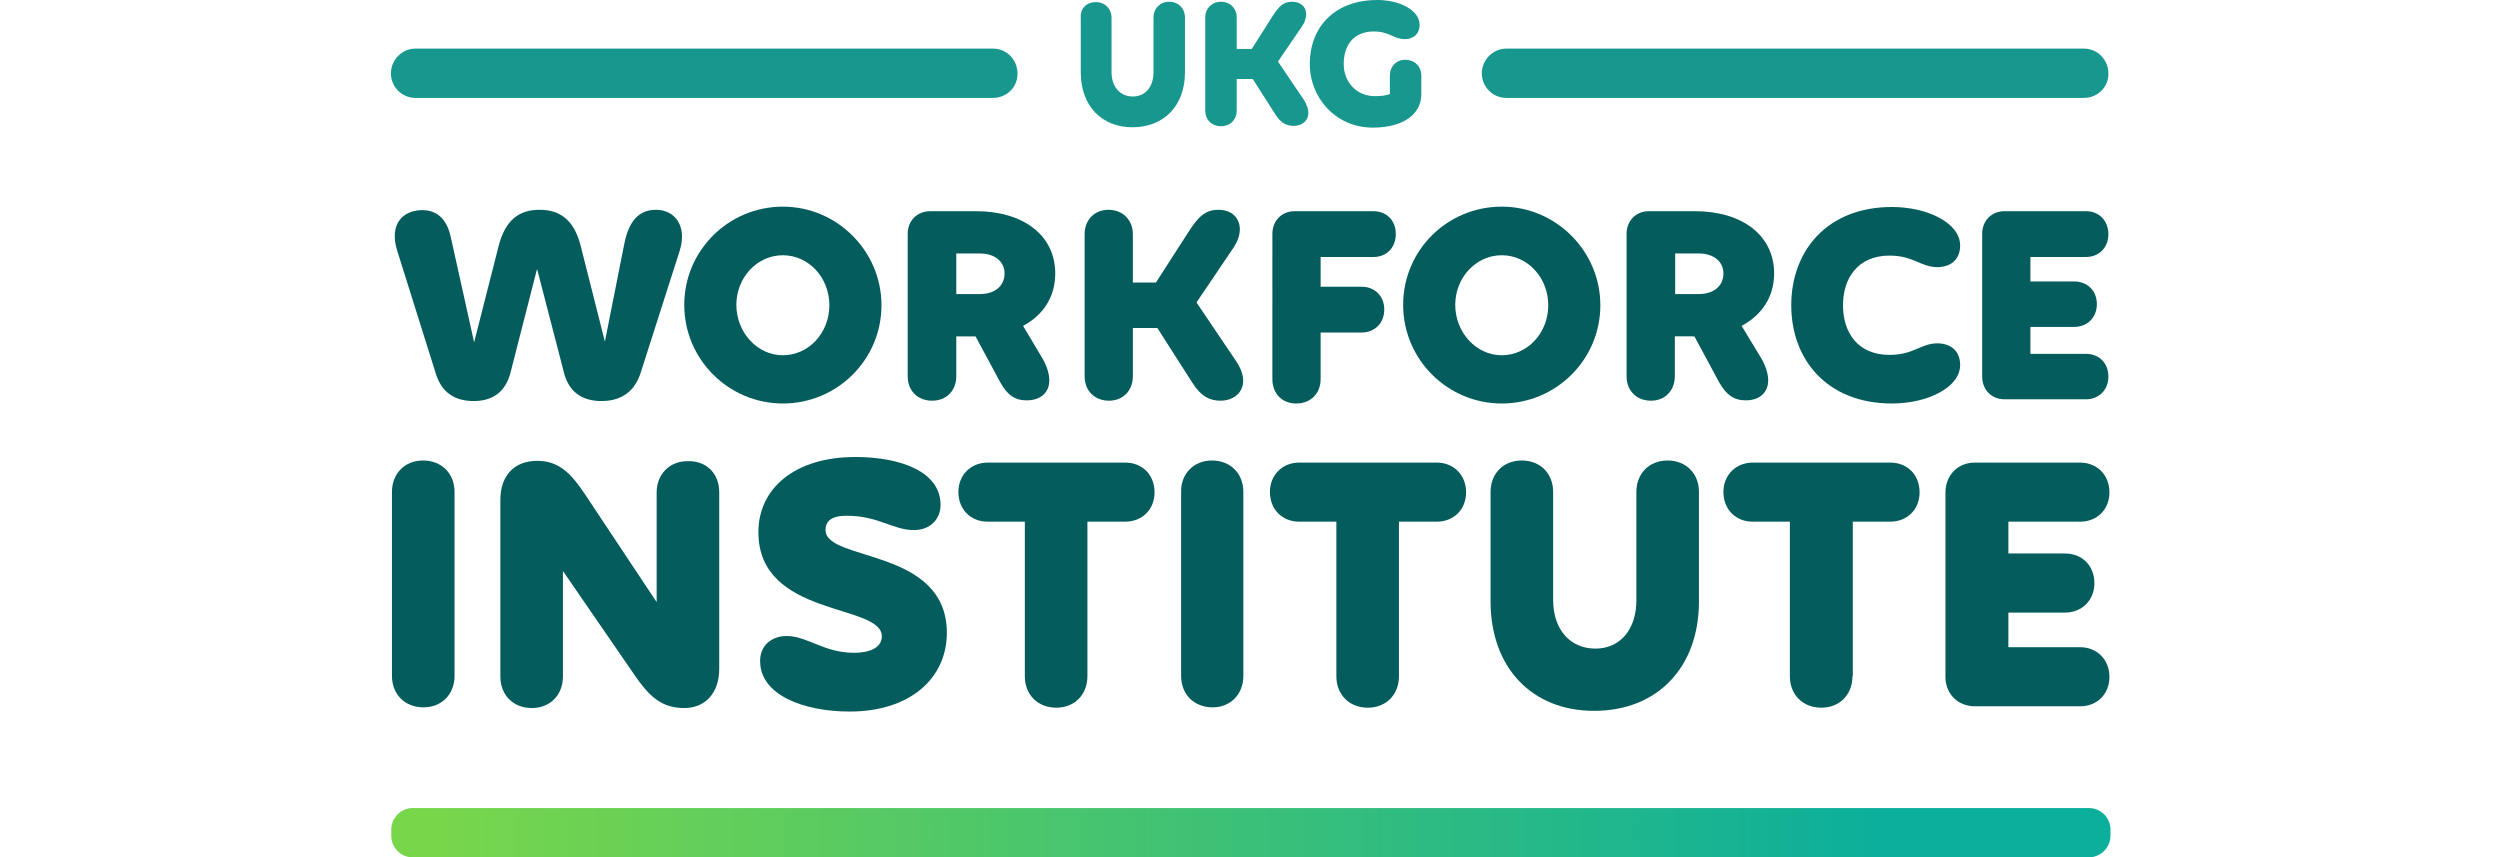
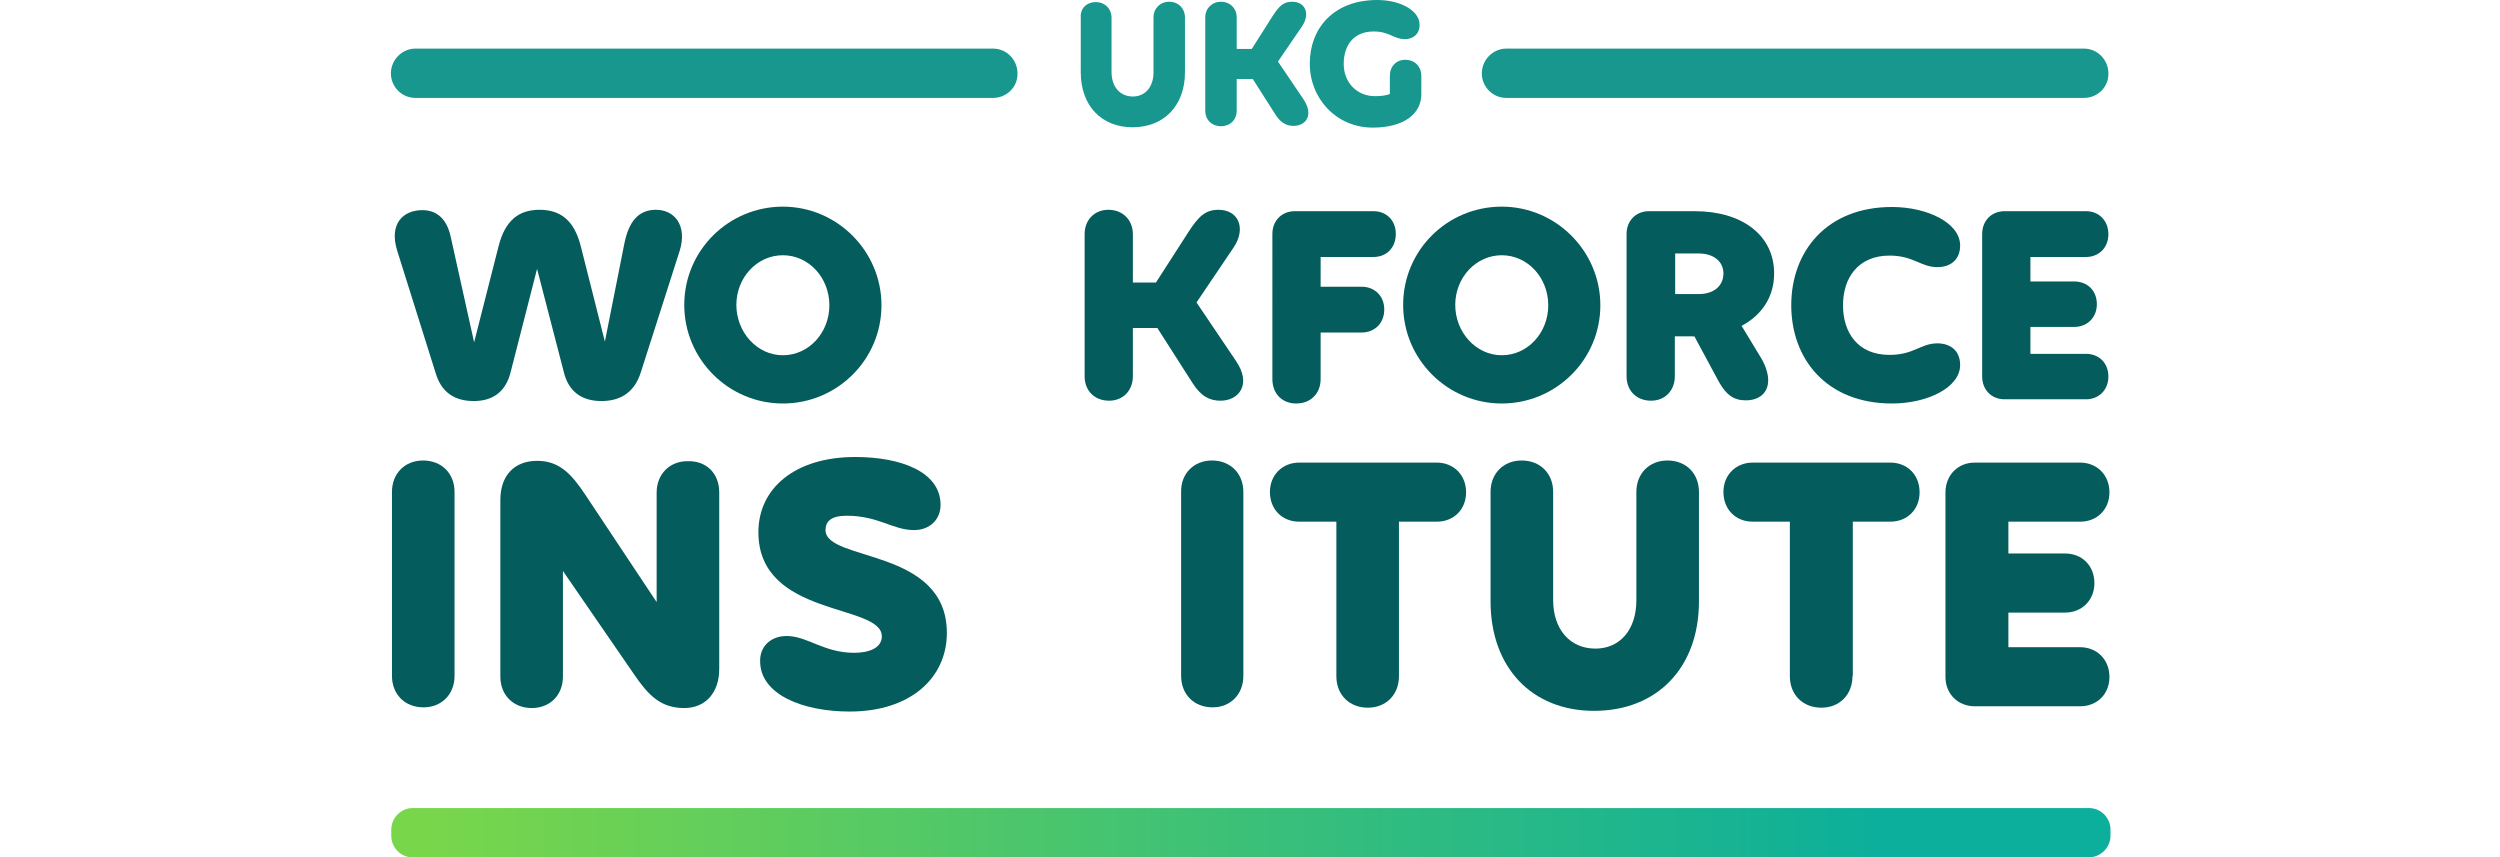
<svg xmlns="http://www.w3.org/2000/svg" version="1.1" id="Layer_1" x="0px" y="0px" viewBox="0 0 715 245.2" style="enable-background:new 0 0 715 245.2;" xml:space="preserve">
  <style type="text/css">
	.st0{fill:#045C5D;}
	.st1{fill-rule:evenodd;clip-rule:evenodd;fill:#045C5D;}
	.st2{fill:url(#_x3C_Path_x3E__00000062149775063083545170000002589858355830192569_);}
	.st3{fill:#17978E;}
</style>
  <g id="Layer_1_00000169560469578814936260000002099767633665407164_">
    <g id="_x3C_Group_x3E__00000018208153931973805400000014363267648983847861_">
      <g id="_x3C_Group_x3E__00000103945061551958339120000005891995075507172237_">
        <g id="_x3C_Group_x3E__00000114047000148633712870000010226151549260614327_">
          <path id="_x3C_Compound_Path_x3E__00000076572849198350899790000001708294630572535717_" class="st0" d="M194.4,71.7l-11.1,34.7      c-1.7,5.5-5.5,8.3-11.3,8.3c-5.7,0-9.5-2.8-10.8-8.5l-7.6-29.3l-7.6,29.7c-1.4,5.4-5,8.1-10.5,8.1c-5.6,0-9.3-2.6-10.9-8l-11-35      c-2.4-7.7,1.7-11.6,7.2-11.6c4.1,0,7,2.5,8.1,7.6l6.7,30.2l7-27.5c1.9-7.5,5.9-10.4,11.7-10.4c5.9,0,9.9,2.9,11.8,10.4l6.9,27.3      l5.5-27.7c1.3-6.9,4.3-10,9.1-10C193,60,196.6,64.6,194.4,71.7z" />
          <path id="_x3C_Compound_Path_x3E__00000093138159027381107220000002610052112956136590_" class="st1" d="M223.9,115.4      c-15.5,0-28.2-12.6-28.2-28.2s12.7-28.1,28.2-28.1c15.5,0,28.2,12.7,28.2,28.2C252.1,102.9,239.4,115.4,223.9,115.4z M223.9,73      c-7.4,0-13.3,6.4-13.3,14.2s5.9,14.4,13.3,14.4c7.4,0,13.3-6.4,13.3-14.3S231.3,73,223.9,73z" />
-           <path id="_x3C_Compound_Path_x3E__00000031175826848367277910000015036884255731694979_" class="st1" d="M298.2,102.6      c1.3,2.3,1.9,4.4,1.9,6.2c0,3.4-2.4,5.7-6.5,5.7c-3.4,0-5.6-1.6-7.6-5.3l-7-13h-5.5v11.4c0,4.1-2.8,7-6.9,7s-7-2.8-7-7V66.9      c0-3.8,2.7-6.5,6.5-6.5h13c13.7,0,22.7,7,22.7,17.8c0,6.7-3.4,11.9-9.2,15L298.2,102.6z M273.5,84.1h6.8c4.2,0,7-2.3,7-5.9      c0-3.4-2.8-5.7-7-5.7h-6.8V84.1z" />
          <path id="_x3C_Compound_Path_x3E__00000023261851505113273760000016702561428250191764_" class="st0" d="M349.1,114.6      c-3,0-5.5-1.1-8-5L331,93.8h-7v13.8c0,4.1-2.8,7-6.8,7c-4.1,0-7-2.8-7-7V67c0-4.1,2.8-7,6.8-7c4.1,0,7,2.9,7,7v13.8h6.6      l9.2-14.3c3-4.7,5-6.5,8.7-6.5c5.7,0,8,5.3,4.3,10.8l-10.6,15.7l11.2,16.6C358.2,110,354.2,114.6,349.1,114.6L349.1,114.6z" />
          <path id="_x3C_Compound_Path_x3E__00000065780213189757689270000014050377792130332556_" class="st0" d="M377.7,108.4      c0,4.1-2.8,7-7,7c-4,0-6.8-2.8-6.8-7V66.9c0-3.8,2.7-6.5,6.4-6.5h22.5c3.8,0,6.4,2.7,6.4,6.5c0,3.9-2.6,6.6-6.4,6.6h-15.1v8.5      h11.7c3.8,0,6.5,2.7,6.5,6.5c0,3.9-2.7,6.6-6.5,6.6h-11.7V108.4z" />
          <path id="_x3C_Compound_Path_x3E__00000111880776079870001270000010031612590081786795_" class="st1" d="M429.5,115.4      c-15.5,0-28.2-12.6-28.2-28.2s12.6-28.1,28.2-28.1c15.5,0,28.2,12.7,28.2,28.2C457.7,102.9,445,115.4,429.5,115.4z M429.5,73      c-7.4,0-13.3,6.4-13.3,14.2s5.9,14.4,13.3,14.4s13.3-6.4,13.3-14.3S436.9,73,429.5,73z" />
          <path id="_x3C_Compound_Path_x3E__00000173875924646826198510000017996181366151979966_" class="st1" d="M503.8,102.6      c1.3,2.3,1.9,4.4,1.9,6.2c0,3.4-2.4,5.7-6.4,5.7c-3.5,0-5.6-1.6-7.7-5.3l-7-13H479v11.4c0,4.1-2.8,7-6.8,7c-4.1,0-7-2.8-7-7      V66.9c0-3.8,2.7-6.5,6.4-6.5h13.1c13.7,0,22.7,7,22.7,17.8c0,6.7-3.5,11.9-9.3,15L503.8,102.6z M479.1,84.1h6.8      c4.2,0,7-2.3,7-5.9c0-3.4-2.8-5.7-7-5.7h-6.8V84.1z" />
          <path id="_x3C_Compound_Path_x3E__00000057142064095557444460000014475143535460939196_" class="st0" d="M541.1,59.2      c10.2,0,19.5,4.6,19.5,11c0,4.3-3,6.2-6.5,6.2c-4.8,0-6.8-3.3-13.7-3.3c-9,0-13.3,6.4-13.3,14.2s4.2,14.2,13.3,14.2      c7,0,8.9-3.3,13.7-3.3c3.5,0,6.5,1.9,6.5,6.2c0,6.4-9.3,11-19.5,11c-18.6,0-28.8-12.6-28.8-28.1S522.5,59.2,541.1,59.2z" />
          <path id="_x3C_Compound_Path_x3E__00000062169614884951535860000004346754325964346502_" class="st0" d="M573.3,60.4h23.3      c3.7,0,6.4,2.7,6.4,6.6c0,3.8-2.7,6.5-6.4,6.5h-15.9v7h12.5c3.8,0,6.5,2.6,6.5,6.5c0,3.8-2.7,6.5-6.5,6.5h-12.5v7.7h15.9      c3.7,0,6.4,2.6,6.4,6.5c0,3.8-2.7,6.5-6.4,6.5h-23.3c-3.7,0-6.4-2.7-6.4-6.5V66.9C566.9,63.1,569.6,60.4,573.3,60.4z" />
          <path id="_x3C_Compound_Path_x3E__00000026136736015523097350000016183264663926303889_" class="st0" d="M121,131.7      c5.3,0,9,3.7,9,9v52.6c0,5.3-3.7,9-8.9,9c-5.3,0-9-3.7-9-9v-52.6C112.1,135.4,115.8,131.7,121,131.7L121,131.7z" />
          <path id="_x3C_Compound_Path_x3E__00000111188036858011996360000002780341838708874669_" class="st0" d="M205.7,140.8v50.5      c0,6.9-4,11.2-10,11.2c-6.8,0-10.3-3.7-14.4-9.7l-20.3-29.5v30.2c0,5.3-3.7,9-8.9,9c-5.3,0-9-3.7-9-9v-50.5      c0-7.2,4.2-11.2,10.5-11.2c6.2,0,9.7,3.5,13.8,9.7l20.4,30.7v-31.3c0-5.3,3.7-9,8.8-9C202,131.7,205.7,135.4,205.7,140.8z" />
          <path id="_x3C_Compound_Path_x3E__00000160881327223926695060000013450175099485148825_" class="st0" d="M225,181.9      c5.9,0,10.6,4.8,19.3,4.8c4.3,0,7.9-1.4,7.9-4.7c0-9.5-35.3-5.3-35.3-29.8c0-12.5,10.4-21.5,27.7-21.5      c12.8,0,24.4,4.1,24.4,13.7c0,4.1-3,7.2-7.6,7.2c-6.1,0-10.1-4.1-19.3-4.1c-4.5,0-6,1.7-6,4.1c0,9.1,34.7,5,34.7,29.4      c0,12.9-10.4,22.5-27.8,22.5c-13.3,0-25.6-4.8-25.6-14.4C217.3,185,220.3,181.9,225,181.9L225,181.9z" />
-           <path id="_x3C_Compound_Path_x3E__00000134213330315854821070000010997912366732651944_" class="st0" d="M311,193.4      c0,5.3-3.7,9-8.9,9c-5.3,0-9-3.7-9-9v-44.2h-10.6c-4.9,0-8.4-3.5-8.4-8.5c0-4.8,3.5-8.4,8.4-8.4h39.3c4.9,0,8.4,3.5,8.4,8.5      c0,4.9-3.5,8.4-8.4,8.4H311V193.4z" />
          <path id="_x3C_Compound_Path_x3E__00000134221505523628753310000006807679675005701265_" class="st0" d="M346.6,131.7      c5.3,0,9,3.7,9,9v52.6c0,5.3-3.7,9-8.8,9c-5.3,0-9-3.7-9-9v-52.6C337.7,135.4,341.5,131.7,346.6,131.7L346.6,131.7z" />
          <path id="_x3C_Compound_Path_x3E__00000066515748135399404490000009100664251763865987_" class="st0" d="M400.1,193.4      c0,5.3-3.7,9-8.9,9c-5.3,0-9-3.7-9-9v-44.2h-10.6c-4.9,0-8.4-3.5-8.4-8.5c0-4.8,3.5-8.4,8.4-8.4h39.3c4.8,0,8.4,3.5,8.4,8.5      c0,4.9-3.5,8.4-8.4,8.4h-10.8V193.4z" />
          <path id="_x3C_Compound_Path_x3E__00000127033053053810782860000008682654412495258006_" class="st0" d="M435.2,131.7      c5.3,0,9,3.7,9,9v30.9c0,8.4,4.8,13.9,12.1,13.9c7,0,11.7-5.4,11.7-13.8v-31c0-5.3,3.7-9,8.9-9c5.3,0,9,3.7,9,9v31.3      c0,18.9-11.9,31.3-30,31.3c-17.8,0-29.6-12.4-29.6-31.3v-31.3C426.3,135.4,430,131.7,435.2,131.7L435.2,131.7z" />
          <path id="_x3C_Compound_Path_x3E__00000135675035118394804900000016835429827816372125_" class="st0" d="M529.8,193.4      c0,5.3-3.7,9-8.9,9c-5.3,0-9-3.7-9-9v-44.2h-10.6c-4.9,0-8.4-3.5-8.4-8.5c0-4.8,3.5-8.4,8.4-8.4h39.3c4.9,0,8.4,3.5,8.4,8.5      c0,4.9-3.5,8.4-8.4,8.4h-10.7V193.4z" />
          <path id="_x3C_Compound_Path_x3E__00000098929952251391723670000000451025223311742380_" class="st0" d="M564.8,132.3h30.1      c4.8,0,8.4,3.5,8.4,8.5c0,4.9-3.5,8.4-8.4,8.4h-20.5v9.1h16.2c4.9,0,8.4,3.5,8.4,8.5c0,4.8-3.5,8.4-8.4,8.4h-16.2v9.9h20.5      c4.8,0,8.4,3.5,8.4,8.5c0,4.9-3.5,8.4-8.4,8.4h-30.1c-4.8,0-8.4-3.5-8.4-8.4v-52.9C556.5,135.8,560,132.3,564.8,132.3      L564.8,132.3z" />
        </g>
        <linearGradient id="_x3C_Path_x3E__00000173852947102544561960000000996599008490930057_" gradientUnits="userSpaceOnUse" x1="52.228" y1="526.974" x2="52.918" y2="526.974" gradientTransform="matrix(-712.351 0 0 20.451 37808.16 -10539.026)">
          <stop offset="0.137" style="stop-color:#0CAF9B" />
          <stop offset="0.972" style="stop-color:#78D64B" />
        </linearGradient>
        <path id="_x3C_Path_x3E__00000108277683413468554470000009253570106658016644_" style="fill:url(#_x3C_Path_x3E__00000173852947102544561960000000996599008490930057_);" d="     M597.4,245.2H118c-3.4,0-6.1-2.8-6.1-6.2v-1.7c0-3.4,2.8-6.2,6.1-6.2h479.4c3.5,0,6.2,2.8,6.2,6.2v1.7     C603.6,242.4,600.8,245.2,597.4,245.2z" />
        <path id="_x3C_Compound_Path_x3E__00000084496330490007879560000017912783985303134132_" class="st3" d="M284,28H118.8     c-3.9,0-7-3.2-7-7c0-3.9,3.2-7.1,7-7.1H284c3.9,0,7,3.2,7,7.1C291.1,24.9,287.9,28,284,28L284,28z" />
        <path id="_x3C_Compound_Path_x3E__00000021107874613607811200000010177146937198143393_" class="st3" d="M596,28H430.8     c-3.9,0-7-3.2-7-7c0-3.9,3.2-7.1,7-7.1H596c3.9,0,7,3.2,7,7.1C603.1,24.9,599.9,28,596,28z" />
      </g>
      <g id="_x3C_Group_x3E__00000023276852004463776900000013296383145869600182_">
        <path id="_x3C_Compound_Path_x3E__00000049902239363695498970000012895112803510378122_" class="st3" d="M313.4,0.6     c2.6,0,4.5,1.9,4.5,4.5v15.5c0,4.2,2.4,7,6.1,7c3.5,0,5.9-2.7,5.9-6.9V5c0-2.6,1.9-4.5,4.5-4.5s4.5,1.9,4.5,4.5v15.7     c0,9.5-6,15.7-15,15.7c-8.9,0-14.8-6.2-14.8-15.7V5C308.9,2.4,310.8,0.6,313.4,0.6z" />
        <path id="_x3C_Compound_Path_x3E__00000077326770632664976020000014543811282766339212_" class="st3" d="M370,36     c-1.9,0-3.6-0.7-5.2-3.2l-6.5-10.2h-4.6v9c0,2.7-1.9,4.5-4.5,4.5s-4.5-1.8-4.5-4.5V5c0-2.6,1.9-4.5,4.5-4.5s4.5,1.9,4.5,4.5v9     h4.3l5.9-9.3c2-3.1,3.2-4.2,5.7-4.2c3.7,0,5.2,3.4,2.8,7l-6.9,10.1l7.3,10.8C375.9,33.1,373.3,36,370,36L370,36z" />
        <path id="_x3C_Compound_Path_x3E__00000029007603021237916280000010550162406926424717_" class="st3" d="M393.2,27.5     c1.4,0,3-0.1,4.3-0.6v-5.2c0-2.7,1.8-4.6,4.4-4.6c2.7,0,4.6,1.9,4.6,4.6V27c0,5.4-4.8,9.5-13.9,9.5c-10.3,0-18-8.2-18-18.3     S381.4,0,393.9,0c6.4,0,12.1,2.9,12.1,7.1c0,2.8-2,4.1-4.2,4.1c-3.2,0-4.4-2.2-8.9-2.2c-5.9,0-8.6,4.1-8.6,9.3     S388,27.5,393.2,27.5z" />
      </g>
    </g>
  </g>
</svg>